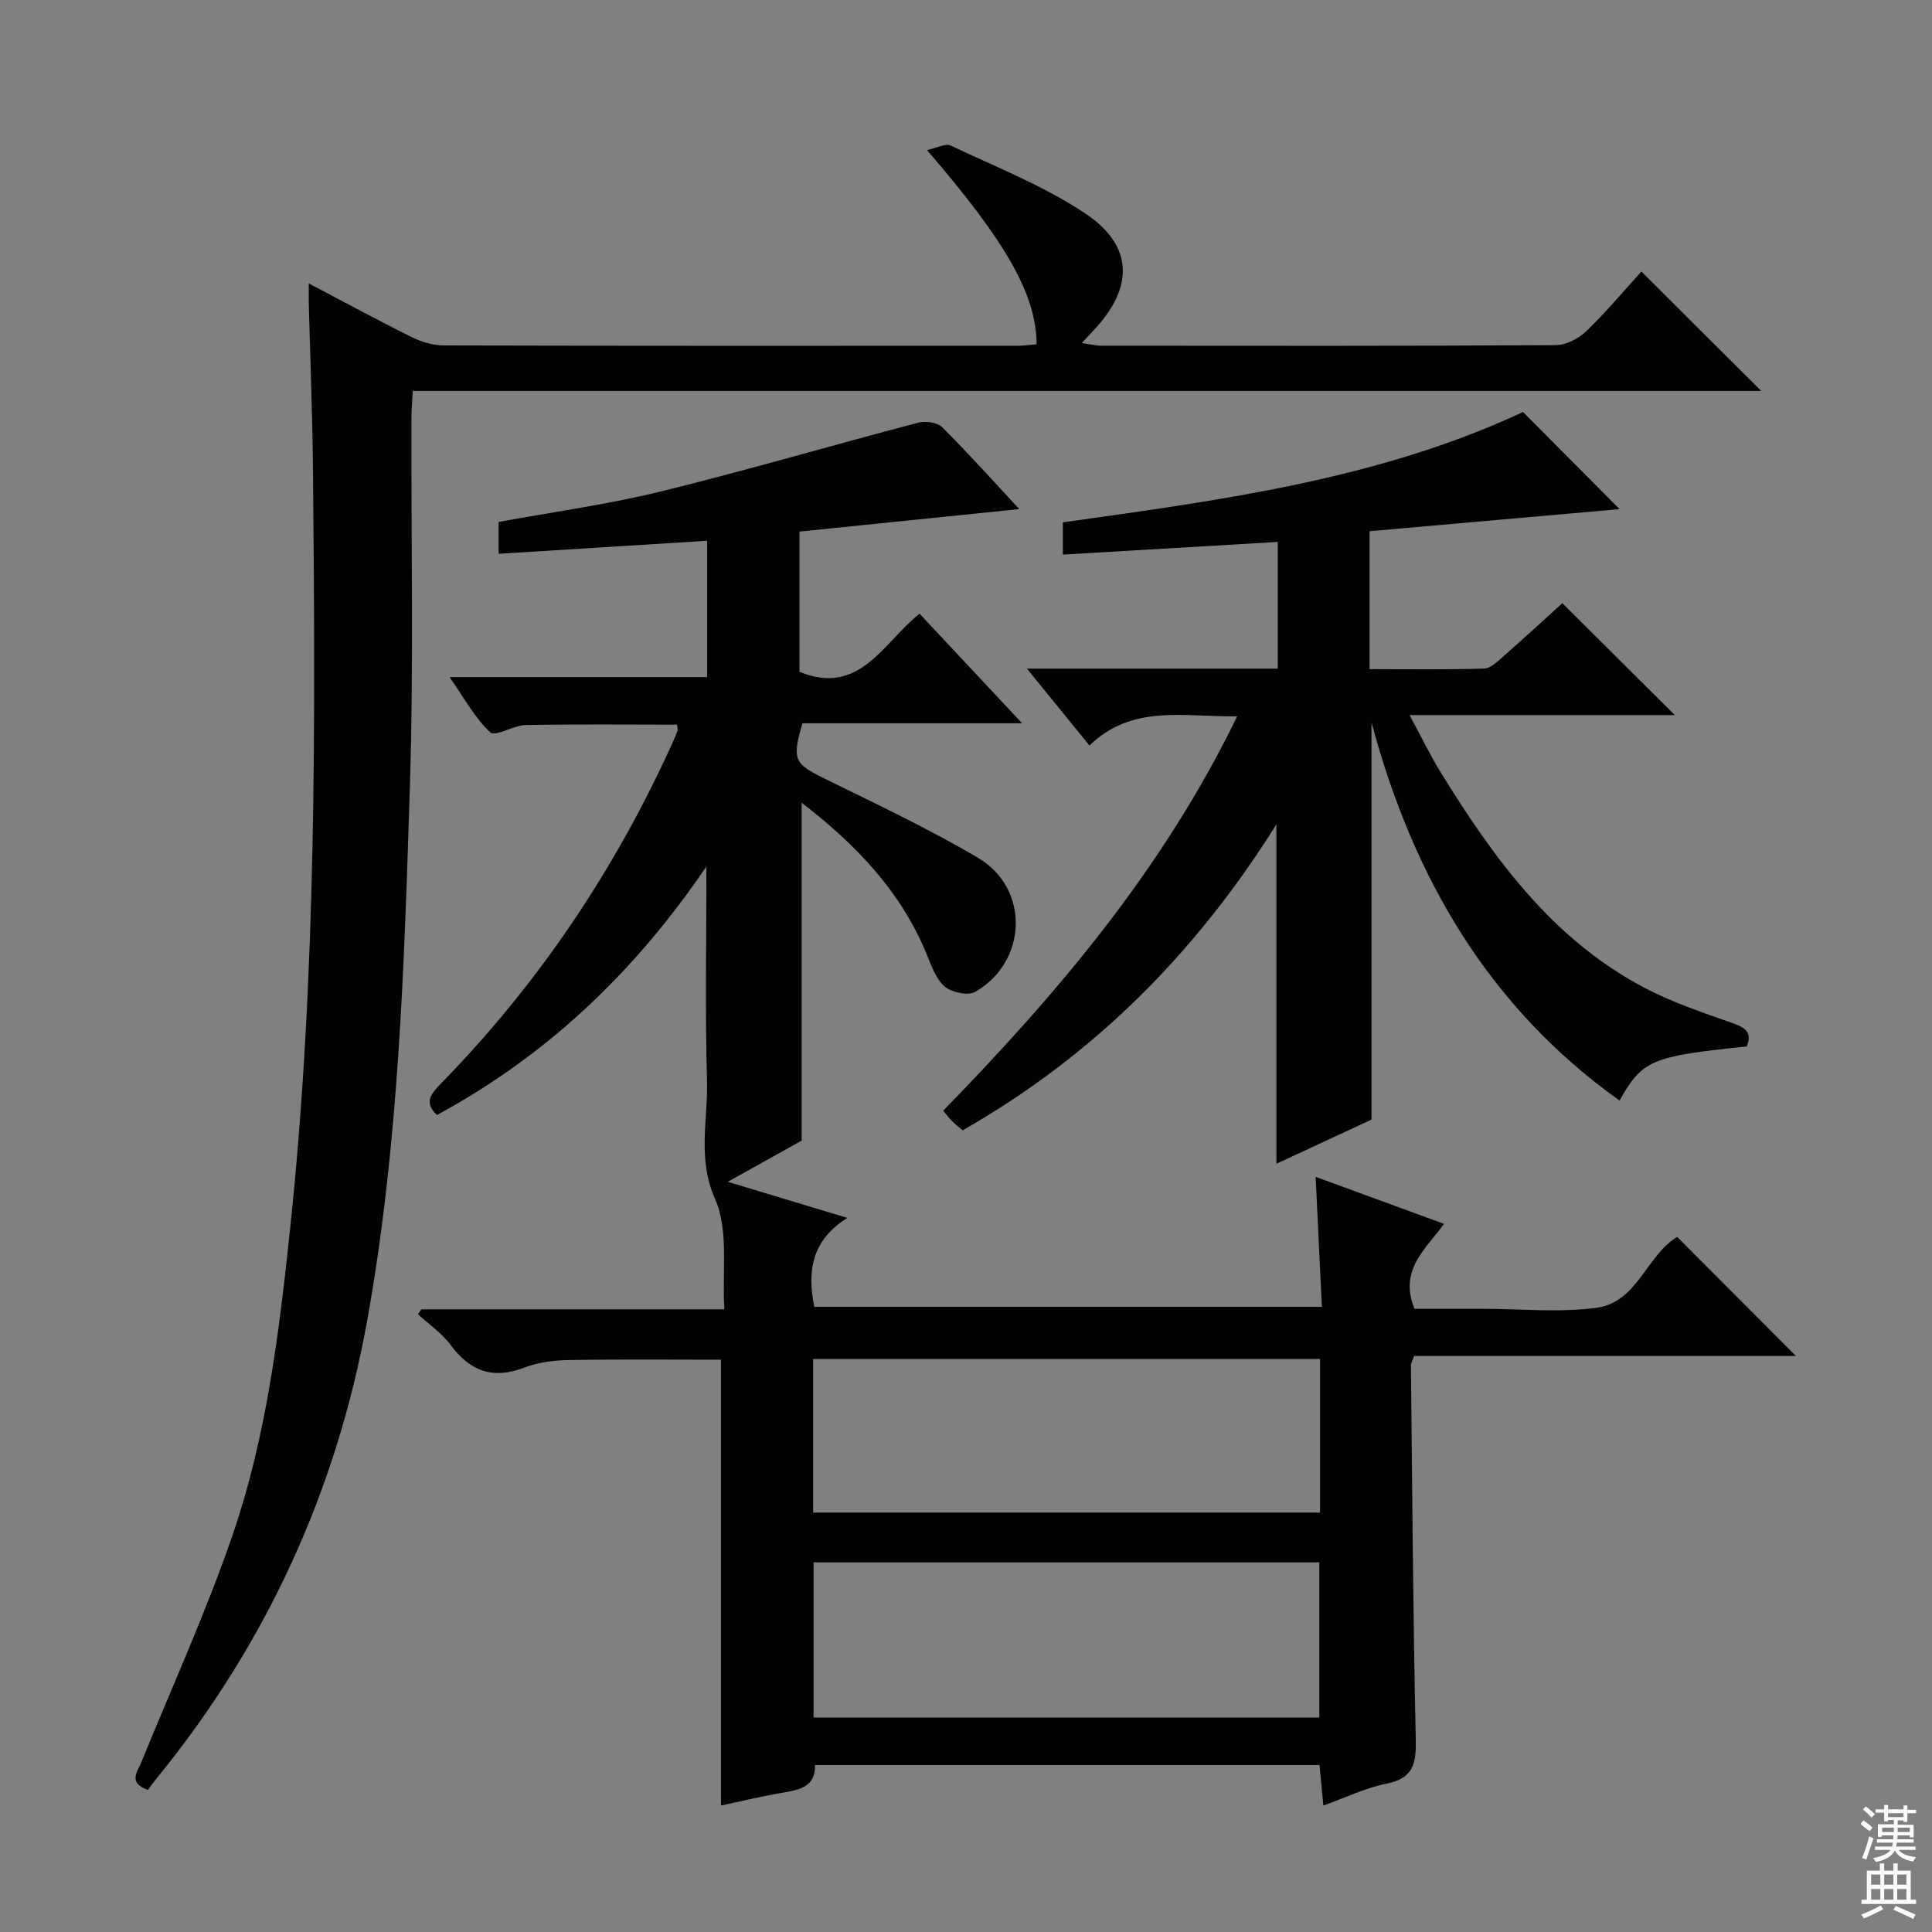
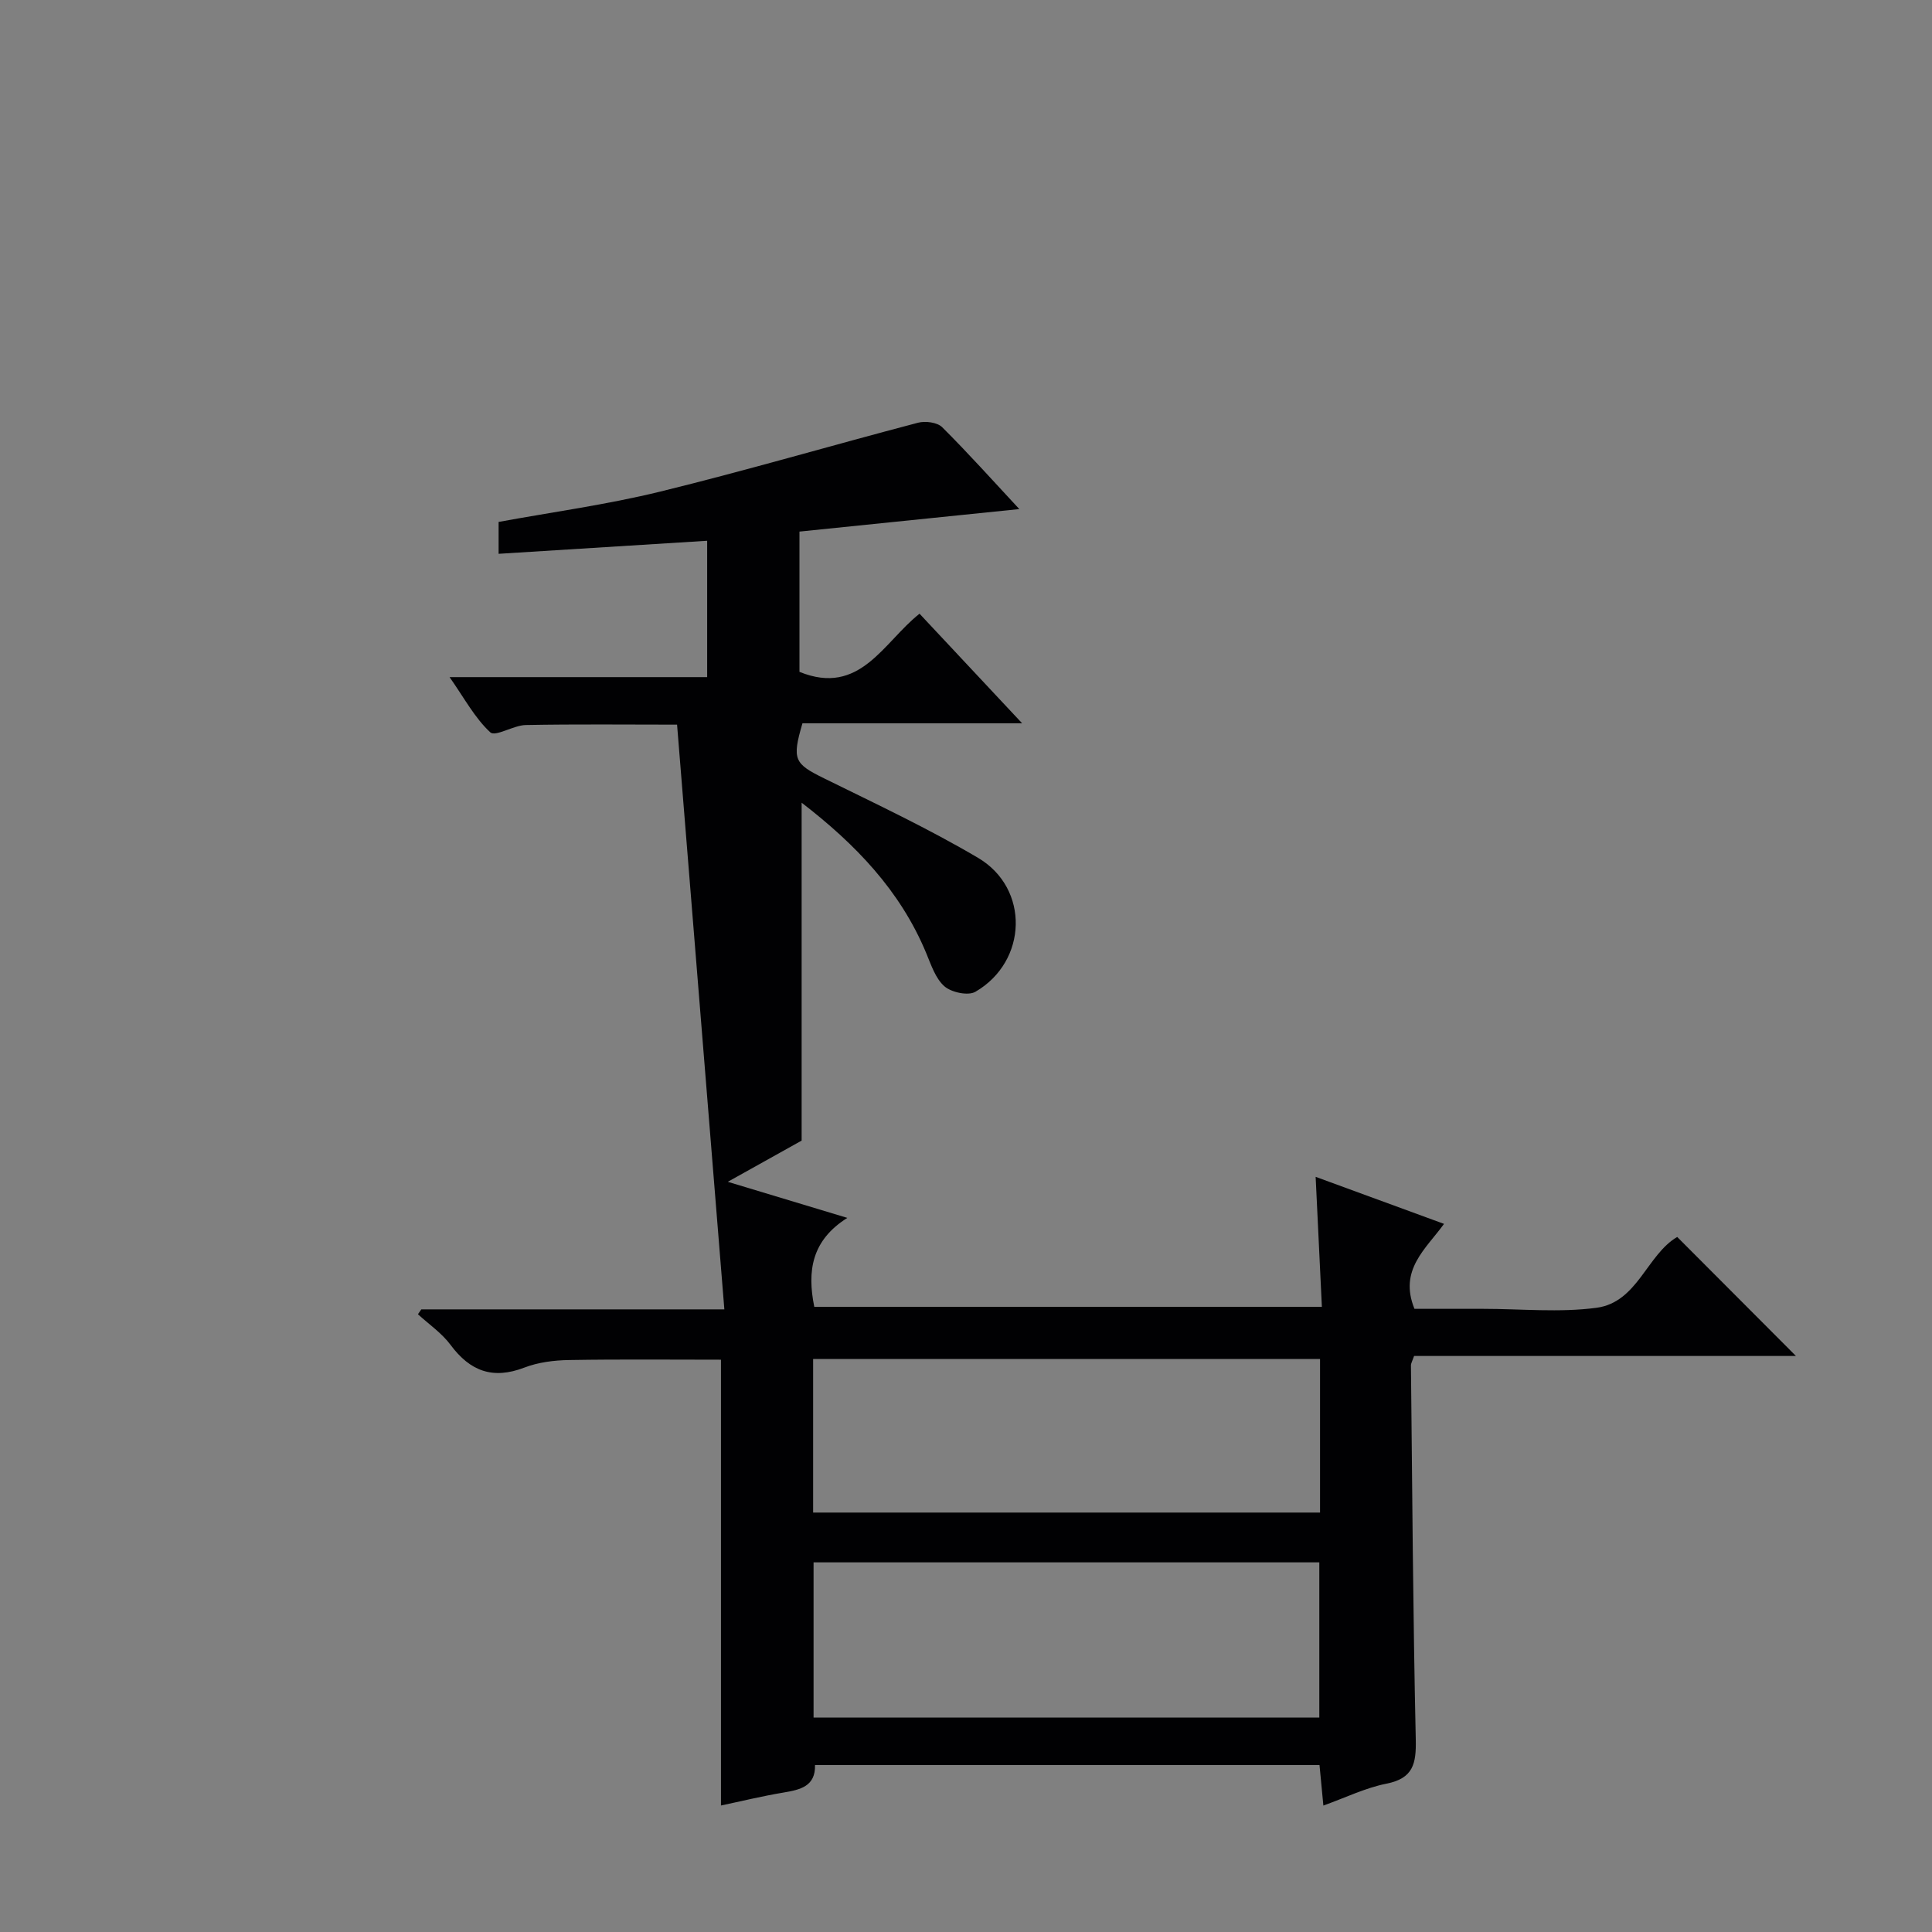
<svg xmlns="http://www.w3.org/2000/svg" enable-background="new 0 0 400 400" viewBox="0 0 400 400">
  <rect x="0" y="0" width="400" height="400" fill="#808080" stroke="none" />
  <g fill="#010103">
-     <path d="m140.18 150.03c-10.43 0-20.89-.12-31.34.08-2.53.05-6.27 2.49-7.33 1.51-3.19-2.94-5.33-7.01-8.43-11.43h53.33c0-9.45 0-18.36 0-28.23-14.21.89-28.54 1.78-43.18 2.7 0-1.98 0-4.06 0-6.6 11.11-2.04 22.45-3.58 33.5-6.29 17.87-4.38 35.54-9.58 53.34-14.25 1.52-.4 3.98-.08 4.99.92 5.41 5.38 10.5 11.07 15.98 16.96-15.35 1.57-30.28 3.1-45.52 4.66v29.04c12.56 5.11 17.37-6.13 24.86-12.04 6.98 7.46 13.76 14.7 21.24 22.69-15.86 0-30.74 0-45.48 0-2.22 7.56-1.67 8.37 4.52 11.42 10.72 5.28 21.57 10.38 31.84 16.44 10.72 6.33 10.26 21.46-.56 27.73-1.5.87-4.95.13-6.4-1.13-1.85-1.61-2.76-4.44-3.77-6.86-5.39-13-14.73-22.63-25.8-31.16v69.96c-4.36 2.43-9.4 5.25-15.29 8.53 8.46 2.55 16.01 4.83 24.75 7.47-7.39 4.66-8.35 10.97-6.84 18.42h105.09c-.42-8.81-.84-17.53-1.29-26.92 8.87 3.25 17.49 6.41 26.58 9.74-3.78 5.22-9.4 9.53-6.12 17.59h14.24c7.83 0 15.77.81 23.47-.22 8.48-1.14 10.41-11 16.69-14.66 8.17 8.19 16.38 16.41 24.58 24.64-25.95 0-52.56 0-79.06 0-.37 1.07-.66 1.53-.65 1.97.27 25.81.43 51.62 1 77.43.11 4.99-.51 8.05-6.07 9.15-4.34.86-8.44 2.88-13.06 4.53-.29-3.02-.53-5.59-.8-8.39-34.86 0-69.46 0-104.45 0 .12 4.43-3.07 5.12-6.59 5.71-4.38.73-8.7 1.79-12.88 2.67 0-30.81 0-61.41 0-92.3-10.31 0-20.87-.11-31.44.07-3.11.05-6.4.46-9.28 1.57-6.52 2.5-11.22.75-15.27-4.71-1.81-2.44-4.47-4.25-6.75-6.34.23-.34.46-.67.7-1.01h62.74c-.49-7.93.95-16.32-1.91-22.81-3.75-8.49-1.45-16.4-1.68-24.5-.41-14.39-.12-28.79-.12-44.4-14.94 22.02-33.11 39.17-55.79 51.47-2.84-2.65-1.15-4.49.86-6.55 20.08-20.55 35.88-44.03 47.76-70.18.41-.91.82-1.82 1.16-2.76.12-.26-.01-.62-.07-1.33zm28.17 163.13h104.95c0-10.85 0-21.27 0-31.79-35.12 0-69.94 0-104.95 0zm.09 42.44h104.71c0-10.91 0-21.59 0-32.13-35.18 0-69.9 0-104.71 0z" />
-     <path d="m63.93 58.68c7.49 3.93 14.31 7.64 21.26 11.09 2 .99 4.38 1.74 6.59 1.75 39.66.1 79.33.08 118.99.06 1.29 0 2.58-.19 3.84-.29-.03-10.16-6.13-21.04-22.69-40.22 2.04-.43 3.84-1.44 4.92-.93 9.42 4.47 19.3 8.33 27.9 14.09 9.97 6.68 9.99 15.26 1.8 24.04-.67.72-1.35 1.44-2.59 2.77 1.81.24 2.97.53 4.14.53 31.33.02 62.66.08 93.99-.11 2.14-.01 4.73-1.34 6.32-2.87 4.17-4.02 7.91-8.5 11.44-12.37 8.33 8.3 16.43 16.38 24.8 24.72-92.87 0-185.74 0-279.19 0-.11 2.25-.27 4-.27 5.75-.07 25.5.48 51.01-.33 76.49-1.17 36.86-2.27 73.8-8.83 110.23-6.38 35.36-20.95 67.08-43.73 94.96-.62.76-1.19 1.57-1.68 2.23-4.15-1.56-2.19-3.69-1.36-5.72 6.37-15.67 13.43-31.11 18.91-47.09 7.03-20.48 9.64-41.93 11.91-63.45 5.52-52.28 5.22-104.7 4.73-157.15-.11-11.31-.57-22.63-.86-33.94-.04-1.26-.01-2.54-.01-4.57z" />
-     <path d="m212.61 138.43h51.94c0-9 0-17.42 0-26.23-14.94.88-29.6 1.74-44.5 2.62 0-2.25 0-4.21 0-6.67 32.53-4.58 65.26-8.83 95.27-22.85 6.76 6.8 13.43 13.5 20 20.11-16.94 1.49-34.19 3.02-51.77 4.57v28.56c7.85 0 15.79.13 23.72-.12 1.39-.04 2.85-1.54 4.06-2.6 4.25-3.72 8.4-7.55 12.14-10.94 7.83 7.8 15.51 15.43 23.28 23.17-17.76 0-35.8 0-54.92 0 2.45 4.53 4.3 8.36 6.51 11.95 10.92 17.7 23.02 34.4 41.98 44.43 5.83 3.08 12.19 5.21 18.43 7.41 2.67.94 4.06 1.94 2.89 4.82-19.76 2.03-21.63 2.82-26.33 11.2-26.95-19.23-42.65-45.92-51.35-78.25v82.19c-6 2.79-12.86 5.97-19.69 9.14 0-23.27 0-46.13 0-70.26-16.85 26.86-38.01 47.97-64.97 63.34-.72-.62-1.49-1.22-2.18-1.9-.57-.56-1.05-1.21-1.85-2.15 23.75-24.38 45.53-50.03 60.87-81.66-11.03.14-21.72-2.56-30.58 6.04-4.21-5.18-8.06-9.91-12.95-15.92z" />
+     <path d="m140.18 150.03c-10.43 0-20.89-.12-31.34.08-2.53.05-6.27 2.49-7.33 1.51-3.19-2.94-5.33-7.01-8.43-11.43h53.33c0-9.45 0-18.36 0-28.23-14.21.89-28.54 1.78-43.18 2.7 0-1.98 0-4.06 0-6.6 11.11-2.04 22.45-3.58 33.5-6.29 17.87-4.38 35.54-9.58 53.34-14.25 1.52-.4 3.98-.08 4.99.92 5.41 5.38 10.5 11.07 15.98 16.96-15.35 1.57-30.28 3.1-45.52 4.66v29.04c12.56 5.11 17.37-6.13 24.86-12.04 6.98 7.46 13.76 14.7 21.24 22.69-15.86 0-30.74 0-45.48 0-2.22 7.56-1.67 8.37 4.52 11.42 10.72 5.28 21.57 10.38 31.84 16.44 10.72 6.33 10.26 21.46-.56 27.73-1.5.87-4.95.13-6.4-1.13-1.85-1.61-2.76-4.44-3.77-6.86-5.39-13-14.73-22.63-25.8-31.16v69.96c-4.36 2.43-9.4 5.25-15.29 8.53 8.46 2.55 16.01 4.83 24.75 7.47-7.39 4.66-8.35 10.97-6.84 18.42h105.09c-.42-8.81-.84-17.53-1.29-26.92 8.87 3.25 17.49 6.41 26.58 9.74-3.78 5.22-9.4 9.53-6.12 17.59h14.24c7.83 0 15.77.81 23.47-.22 8.48-1.14 10.41-11 16.69-14.66 8.17 8.19 16.38 16.41 24.58 24.64-25.95 0-52.56 0-79.06 0-.37 1.07-.66 1.53-.65 1.97.27 25.81.43 51.62 1 77.43.11 4.99-.51 8.05-6.07 9.15-4.34.86-8.44 2.88-13.06 4.53-.29-3.02-.53-5.59-.8-8.39-34.86 0-69.46 0-104.45 0 .12 4.43-3.07 5.12-6.59 5.71-4.38.73-8.7 1.79-12.88 2.67 0-30.81 0-61.41 0-92.3-10.31 0-20.87-.11-31.44.07-3.11.05-6.4.46-9.28 1.57-6.52 2.5-11.22.75-15.27-4.71-1.81-2.44-4.47-4.25-6.75-6.34.23-.34.46-.67.7-1.01h62.74zm28.17 163.13h104.95c0-10.85 0-21.27 0-31.79-35.12 0-69.94 0-104.95 0zm.09 42.44h104.71c0-10.91 0-21.59 0-32.13-35.18 0-69.9 0-104.71 0z" />
  </g>
-   <path d="m385.2 377.6.6-.7c.6.4 1.3.9 1.9 1.5l-.6.7c-.8-.5-1.4-1-1.9-1.5zm.3 7.1c.6-1.4 1.1-2.9 1.5-4.5.3.1.6.3.9.4-.5 1.4-1 2.9-1.5 4.4zm.2-10.1.6-.6c.7.5 1.3 1.1 1.9 1.6l-.7.7c-.6-.6-1.2-1.2-1.8-1.7zm8.4-.8h.8v.9h1.8v.7h-1.8v1.8h-.8v-.3h-1.2v.9h3.3v2.6h-.8v-.4h-2.5c0 .3 0 .6-.1.8h3.4v.7h-3.5c0 .3-.1.6-.1.8h4v.7h-3.5c.7.9 1.9 1.3 3.6 1.5-.2.2-.4.5-.6.9-1.9-.3-3.2-1.1-3.8-2.3-.5 1.1-1.8 2-3.9 2.4-.2-.3-.4-.5-.6-.8 1.9-.4 3.1-.9 3.6-1.7h-3.2v-.7h3.5c.1-.2.1-.5.2-.8h-3.3v-.7h3.4c0-.2 0-.5 0-.8h-2.4v.3h-.8v-2.6h3.3v-.9h-1.2v.3h-.8v-1.8h-1.8v-.7h1.8v-.9h.8v.9h3.2zm-4.4 5.5h2.4c0-.3 0-.6 0-.9h-2.4zm1.2-3.1h3.2v-.8h-3.2zm4.4 2.2h-2.4v.9h2.5v-.9z" fill="#fcfafa" />
-   <path d="m389.2 385.8h.9v1.5h1.9v-1.5h.9v1.5h2.7v6h1.1v.9h-11.3v-.9h1.1v-6h2.7zm.2 8.7.5.8c-1.2.6-2.5 1.3-4 1.9-.2-.3-.3-.6-.6-.8 1.6-.6 3-1.3 4.1-1.9zm-2-4.3h1.9v-2.1h-1.9zm0 3.1h1.9v-2.2h-1.9zm2.7-3.1h1.9v-2.1h-1.9zm0 3.1h1.9v-2.2h-1.9zm2.4 1.3c1.4.6 2.7 1.2 4.1 1.8l-.5.9c-1.5-.7-2.8-1.4-4.1-1.9zm2.2-6.5h-1.9v2.1h1.9zm-1.9 5.2h1.9v-2.2h-1.9z" fill="#fcfafa" />
</svg>